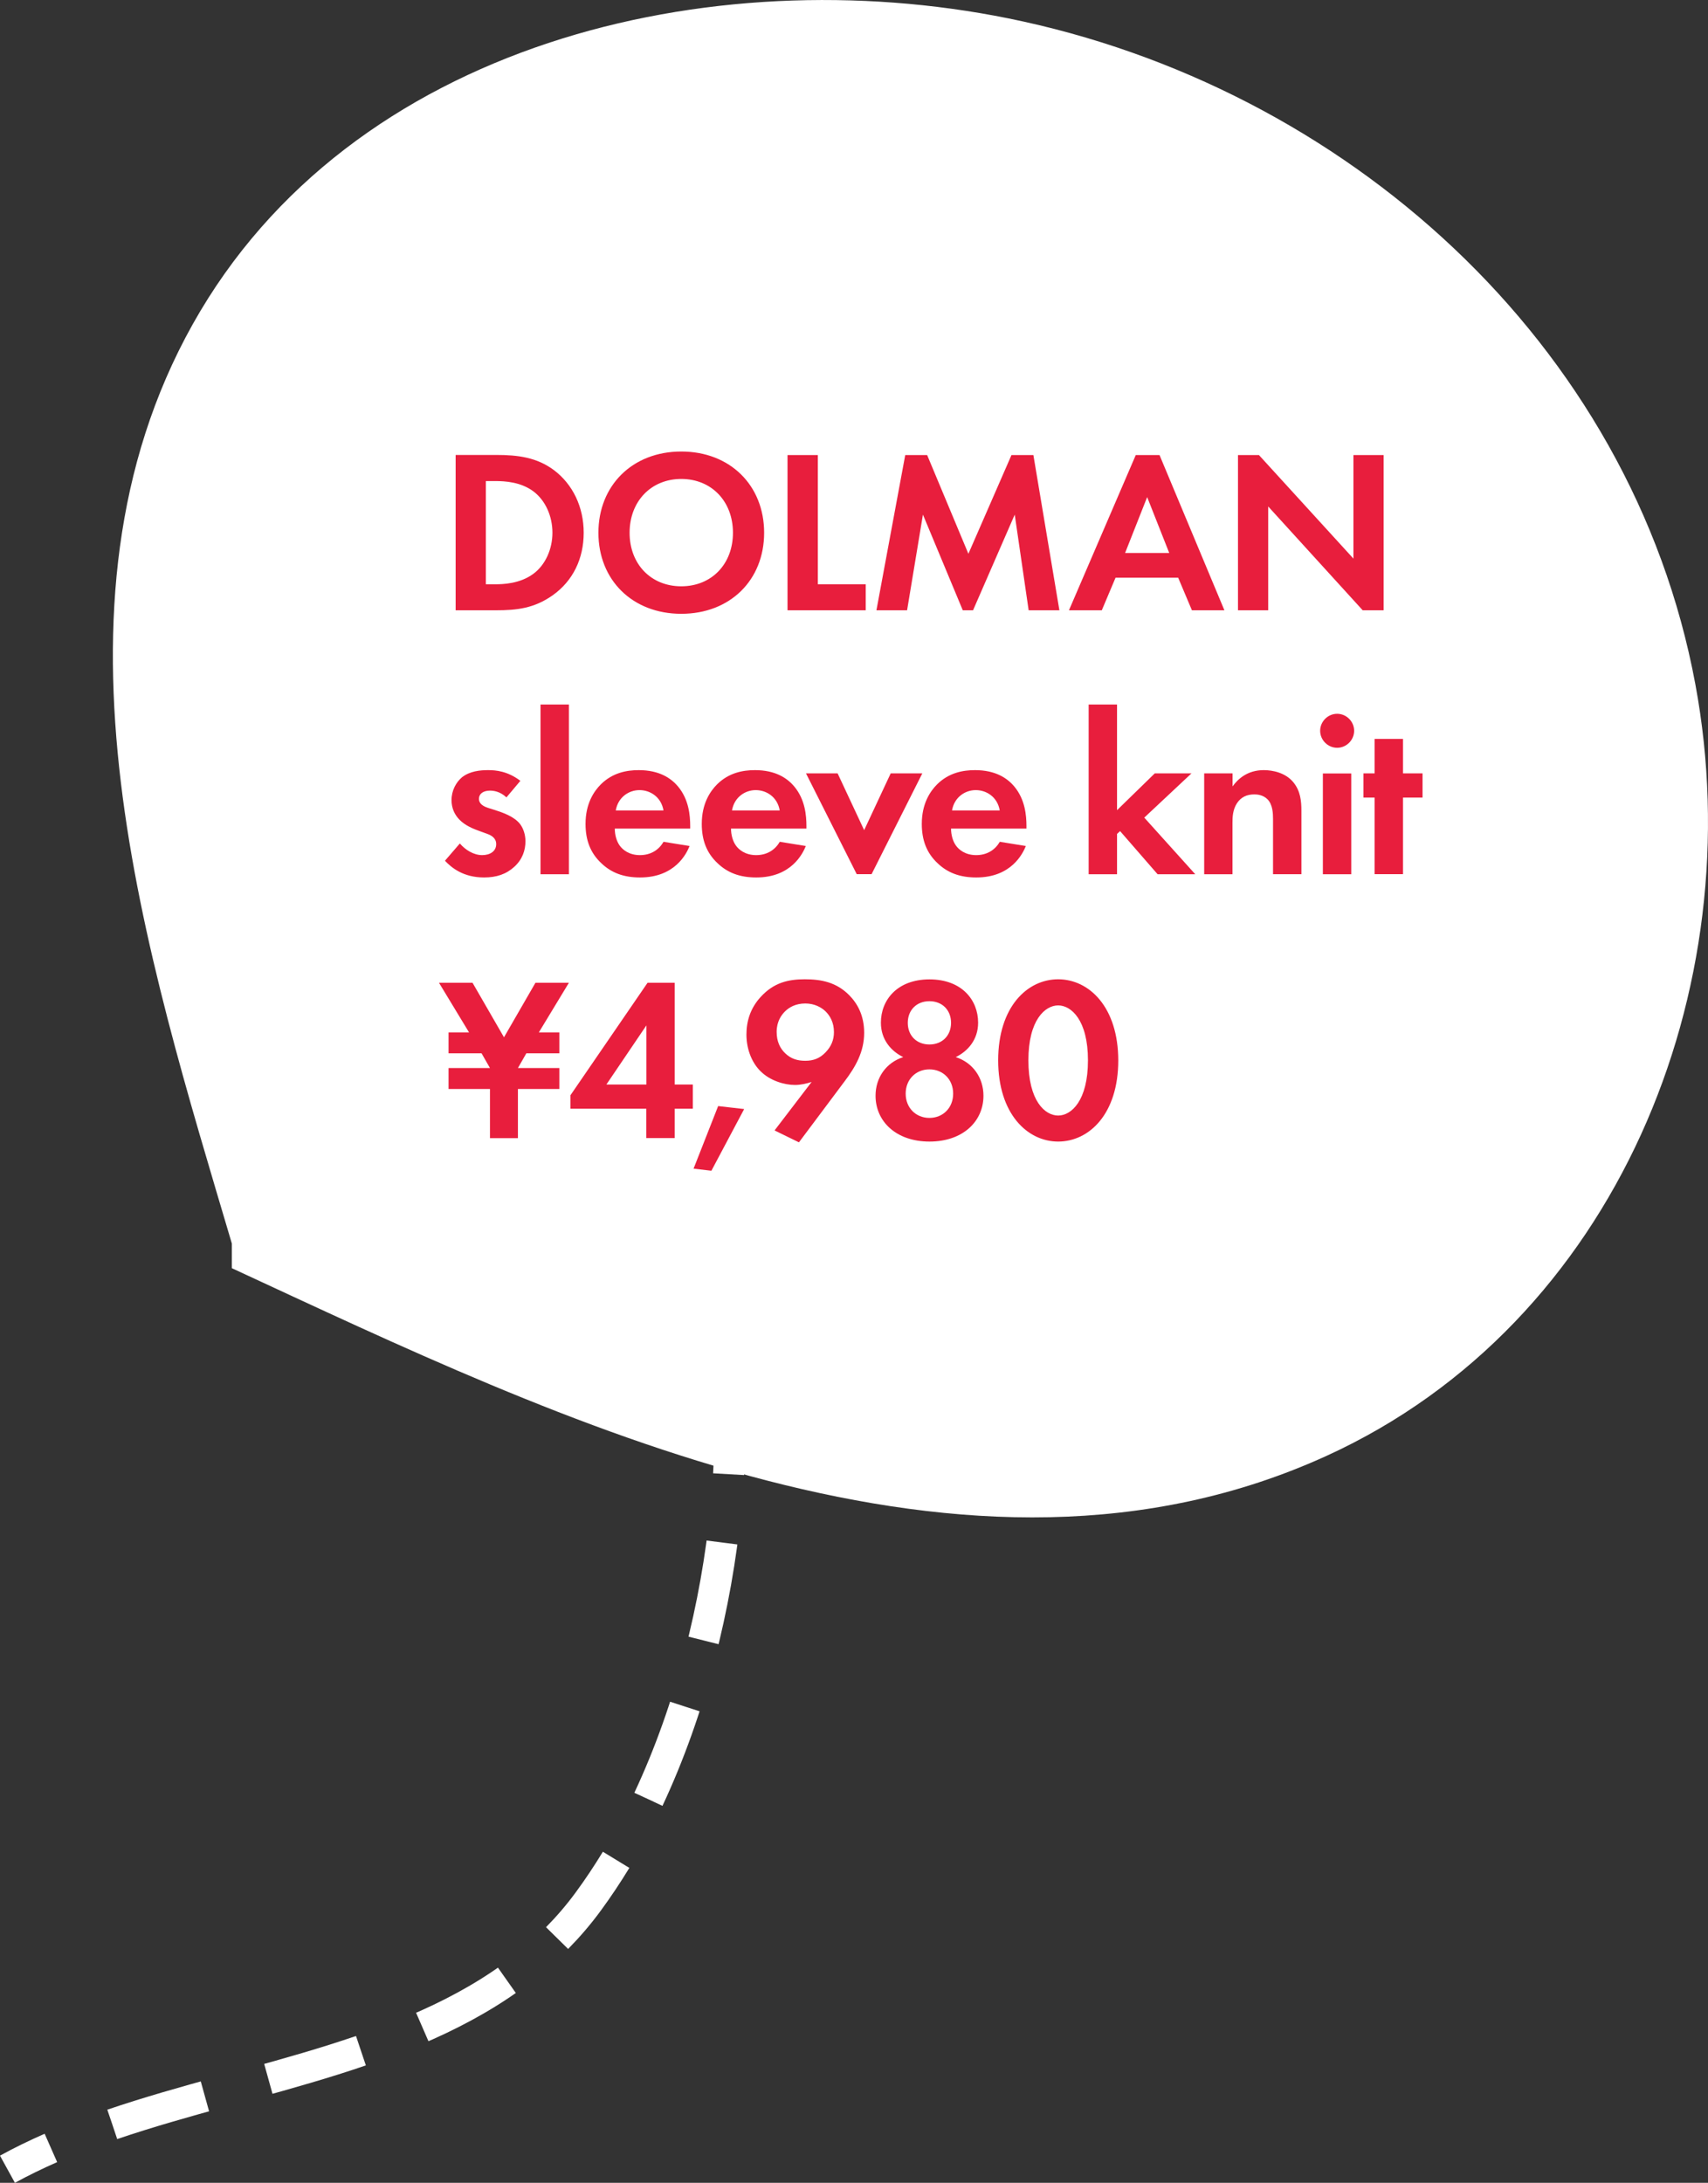
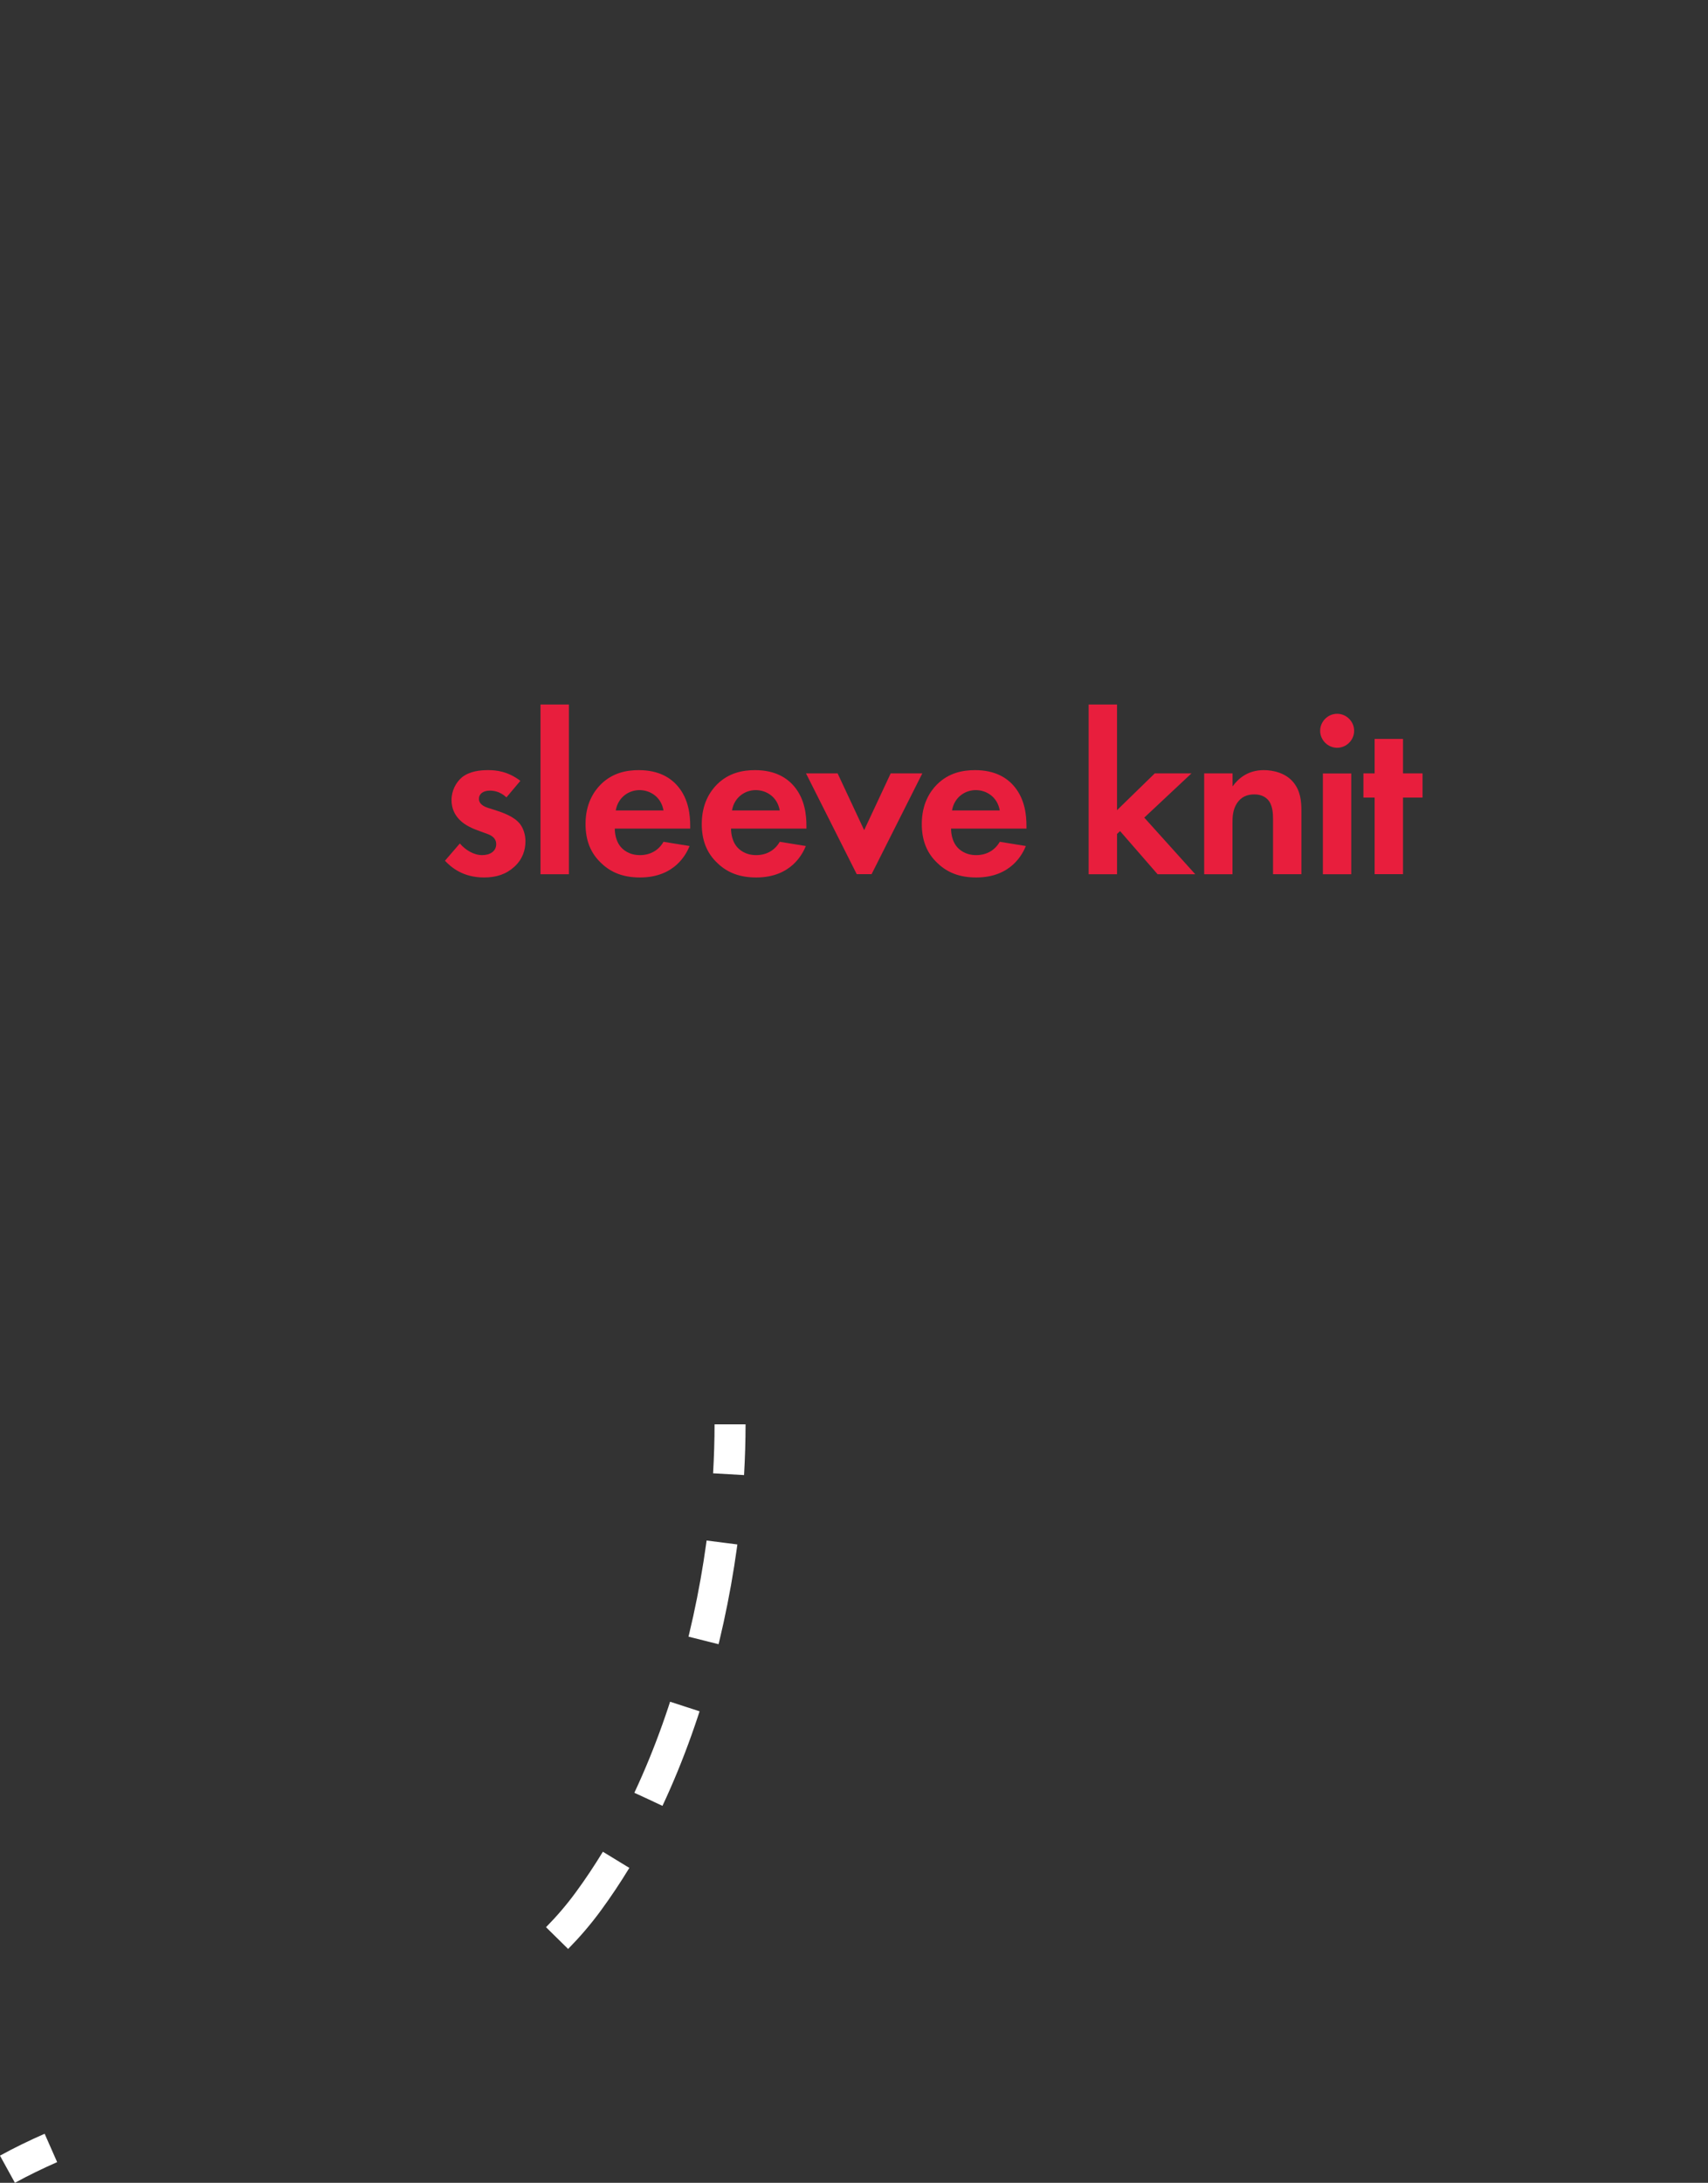
<svg xmlns="http://www.w3.org/2000/svg" id="_レイヤー_2" data-name="レイヤー 2" viewBox="0 0 195 249.11">
  <rect x="0" y="0" width="195" height="249.11" fill="#333333" stroke="none" />
  <defs>
    <style>
      .cls-1 {
        stroke-dasharray: 11.38 7.84;
      }

      .cls-1, .cls-2, .cls-3 {
        fill: none;
        stroke: #fff;
        stroke-width: 3.54px;
      }

      .cls-4 {
        fill: #fff;
      }

      .cls-3 {
        stroke-dasharray: 11.05 7.51;
      }

      .cls-5 {
        fill: #e81e3d;
      }
    </style>
  </defs>
  <g id="_レイヤー_1-2" data-name="レイヤー 1">
    <g>
-       <path class="cls-4" d="M26.47,141.92c-9.72-32.84-22.59-72.58-4.46-104.93C40.02,4.86,81.15-4.78,115.14,2.1c38.29,7.75,71.15,36.87,78.42,76.01,6.45,34.73-8.98,72.9-42.07,88.02-41.16,18.8-87.63-4.1-125.02-21.4" />
-       <path class="cls-3" d="M12.82,242.44c16.32-5.55,35.15-7.93,48.02-18.71" />
      <path class="cls-1" d="M74.03,205.34c4.82-10.27,7.77-22.09,8.85-33.19" />
      <path class="cls-2" d="M83.18,168.24c.11-1.93.17-3.83.17-5.69M63.6,221.18c1.27-1.29,2.47-2.68,3.58-4.2,1.11-1.51,2.16-3.09,3.16-4.73M.85,247.56c1.6-.88,3.26-1.68,4.96-2.43" />
-       <path class="cls-5" d="M120.81,114.74c1.49,0,3.4,1.67,3.4,6.27s-1.89,6.3-3.4,6.3-3.4-1.67-3.4-6.3,1.92-6.27,3.4-6.27M120.81,130.28c3.54,0,6.86-3.16,6.86-9.25s-3.32-9.27-6.86-9.27-6.85,3.16-6.85,9.25,3.32,9.27,6.85,9.27M106.11,127.58c-1.54,0-2.71-1.14-2.71-2.77s1.17-2.77,2.71-2.77,2.71,1.14,2.71,2.77-1.17,2.77-2.71,2.77M106.11,119.2c-1.46,0-2.47-1.01-2.47-2.47s1.01-2.47,2.47-2.47,2.47,1.01,2.47,2.47-1.01,2.47-2.47,2.47M109.12,120.64c1.35-.66,2.55-1.96,2.55-3.93,0-2.58-1.86-4.94-5.55-4.94s-5.55,2.36-5.55,4.94c0,1.97,1.2,3.27,2.55,3.93-1.97.64-3.16,2.36-3.16,4.41,0,2.92,2.34,5.23,6.16,5.23s6.16-2.31,6.16-5.23c0-2.05-1.2-3.77-3.16-4.41h0ZM91.94,114.52c1.06,0,1.83.45,2.29.88.53.51.98,1.28.98,2.39,0,.9-.32,1.65-.96,2.31-.64.67-1.36.96-2.31.96-.88,0-1.62-.21-2.29-.85-.61-.58-.98-1.38-.98-2.45,0-1.17.53-1.92.96-2.34.45-.45,1.2-.9,2.31-.9M91.22,130.36l5.21-6.96c1.25-1.65,2.23-3.37,2.23-5.53,0-1.99-.77-3.35-1.72-4.31-1.46-1.46-3.16-1.8-5.05-1.8s-3.54.37-5.05,2.02c-1.19,1.3-1.62,2.79-1.62,4.28,0,1.86.74,3.38,1.67,4.25,1.04,1.01,2.63,1.51,3.88,1.51.64,0,1.33-.16,1.89-.34l-4.23,5.53,2.79,1.36ZM79.18,133.37l2.04.24,3.74-7.04-2.97-.34-2.81,7.15ZM69.23,123.77l4.57-6.75v6.75h-4.57ZM77.04,112.16h-3.11l-8.8,12.83v1.54h8.66v3.35h3.24v-3.35h2.07v-2.76h-2.07v-11.61ZM61.13,112.16l-3.59,6.22-3.59-6.22h-3.83l3.43,5.66h-2.34v2.39h3.77l.96,1.68h-4.73v2.39h4.73v5.61h3.19v-5.61h4.73v-2.39h-4.73l.96-1.68h3.77v-2.39h-2.34l3.43-5.66h-3.83Z" />
      <path class="cls-5" d="M162.41,91.02v-2.76h-2.23v-3.93h-3.24v3.93h-1.28v2.76h1.28v8.74h3.24v-8.74h2.23ZM150.72,83.4c0,1.06.88,1.94,1.94,1.94s1.94-.88,1.94-1.94-.88-1.94-1.94-1.94-1.94.88-1.94,1.94M151.03,99.77h3.24v-11.5h-3.24v11.5ZM137.47,99.77h3.24v-5.87c0-.66.03-1.49.51-2.23.48-.72,1.14-1.01,1.99-1.01.32,0,1.01.05,1.52.58.58.61.61,1.62.61,2.26v6.27h3.24v-7.23c0-1.12-.11-2.26-.9-3.24-.9-1.12-2.39-1.41-3.4-1.41-1.86,0-2.95,1.01-3.56,1.86v-1.49h-3.24v11.5ZM124.29,80.4v19.37h3.24v-4.6l.35-.32,4.28,4.92h4.3l-5.82-6.46,5.39-5.05h-4.19l-4.31,4.2v-12.06h-3.24ZM108.69,92.49c.27-1.54,1.52-2.32,2.71-2.32s2.47.75,2.74,2.32h-5.45ZM114.14,96.07c-.53.93-1.46,1.52-2.69,1.52s-1.97-.61-2.31-1.09c-.37-.51-.56-1.25-.56-1.94h8.61v-.27c0-1.25-.16-3.05-1.38-4.52-.8-.96-2.15-1.88-4.49-1.88-1.38,0-2.98.29-4.33,1.62-.82.82-1.75,2.23-1.75,4.52,0,1.81.53,3.3,1.81,4.49,1.14,1.09,2.55,1.62,4.41,1.62,4.01,0,5.31-2.73,5.66-3.59l-2.97-.48ZM92.02,88.26l5.79,11.5h1.7l5.79-11.5h-3.61l-3.03,6.48-3.03-6.48h-3.61ZM83.57,92.49c.27-1.54,1.52-2.32,2.71-2.32s2.47.75,2.74,2.32h-5.45ZM89.02,96.07c-.53.93-1.46,1.52-2.69,1.52s-1.97-.61-2.31-1.09c-.37-.51-.56-1.25-.56-1.94h8.61v-.27c0-1.25-.16-3.05-1.38-4.52-.8-.96-2.15-1.88-4.49-1.88-1.38,0-2.98.29-4.33,1.62-.82.82-1.75,2.23-1.75,4.52,0,1.81.53,3.3,1.81,4.49,1.14,1.09,2.55,1.62,4.41,1.62,4.01,0,5.31-2.73,5.66-3.59l-2.97-.48ZM70.3,92.49c.27-1.54,1.52-2.32,2.71-2.32s2.47.75,2.74,2.32h-5.45ZM75.75,96.07c-.53.93-1.46,1.52-2.69,1.52s-1.97-.61-2.31-1.09c-.37-.51-.56-1.25-.56-1.94h8.61v-.27c0-1.25-.16-3.05-1.38-4.52-.8-.96-2.15-1.88-4.49-1.88-1.38,0-2.98.29-4.33,1.62-.82.82-1.75,2.23-1.75,4.52,0,1.81.53,3.3,1.81,4.49,1.14,1.09,2.55,1.62,4.41,1.62,4.01,0,5.31-2.73,5.66-3.59l-2.97-.48ZM61.71,99.77h3.24v-19.37h-3.24v19.37ZM59.41,89.11c-1.46-1.11-2.81-1.22-3.67-1.22-.93,0-2.1.11-3,.82-.66.56-1.19,1.49-1.19,2.6,0,.93.35,1.65.88,2.21.69.72,1.65,1.09,2.47,1.38l.74.27c.43.16,1.01.45,1.01,1.17,0,.8-.69,1.25-1.6,1.25-.96,0-1.91-.58-2.55-1.33l-1.7,1.97c.72.77,2.07,1.91,4.46,1.91,1.41,0,2.53-.37,3.46-1.22.93-.85,1.27-1.89,1.27-2.92,0-.74-.24-1.44-.58-1.91-.66-.9-2.02-1.36-2.92-1.65l-.77-.24c-.91-.29-1.04-.74-1.04-1.04,0-.56.48-.93,1.25-.93.35,0,1.12.05,1.89.77l1.59-1.89Z" />
-       <path class="cls-5" d="M144.79,69.65v-11.85l10.79,11.85h2.39v-17.72h-3.45v11.82l-10.79-11.82h-2.39v17.72h3.45ZM128.45,63.11l2.52-6.38,2.52,6.38h-5.05ZM136.07,69.65h3.72l-7.41-17.72h-2.71l-7.63,17.72h3.75l1.57-3.72h7.15l1.57,3.72ZM100.06,69.65h3.5l1.81-10.92,4.55,10.92h1.17l4.76-10.92,1.59,10.92h3.51l-2.97-17.72h-2.5l-4.92,11.27-4.71-11.27h-2.5l-3.29,17.72ZM89.91,51.93v17.72h8.93v-2.97h-5.47v-14.75h-3.45ZM77.78,66.91c-3.46,0-5.9-2.53-5.9-6.11s2.45-6.14,5.9-6.14,5.9,2.55,5.9,6.14-2.45,6.11-5.9,6.11M77.78,51.53c-5.58,0-9.46,3.88-9.46,9.27s3.88,9.25,9.46,9.25,9.46-3.85,9.46-9.25-3.88-9.27-9.46-9.27M55.47,54.9h1.06c1.17,0,2.92.11,4.36,1.17,1.41,1.06,2.18,2.87,2.18,4.73s-.8,3.69-2.21,4.71c-1.54,1.12-3.46,1.17-4.33,1.17h-1.06v-11.78ZM52.02,51.93v17.72h4.57c2.47,0,4.41-.24,6.49-1.7,2.34-1.65,3.56-4.2,3.56-7.15s-1.25-5.53-3.4-7.15c-1.97-1.46-4.12-1.73-6.59-1.73h-4.62Z" />
    </g>
  </g>
</svg>